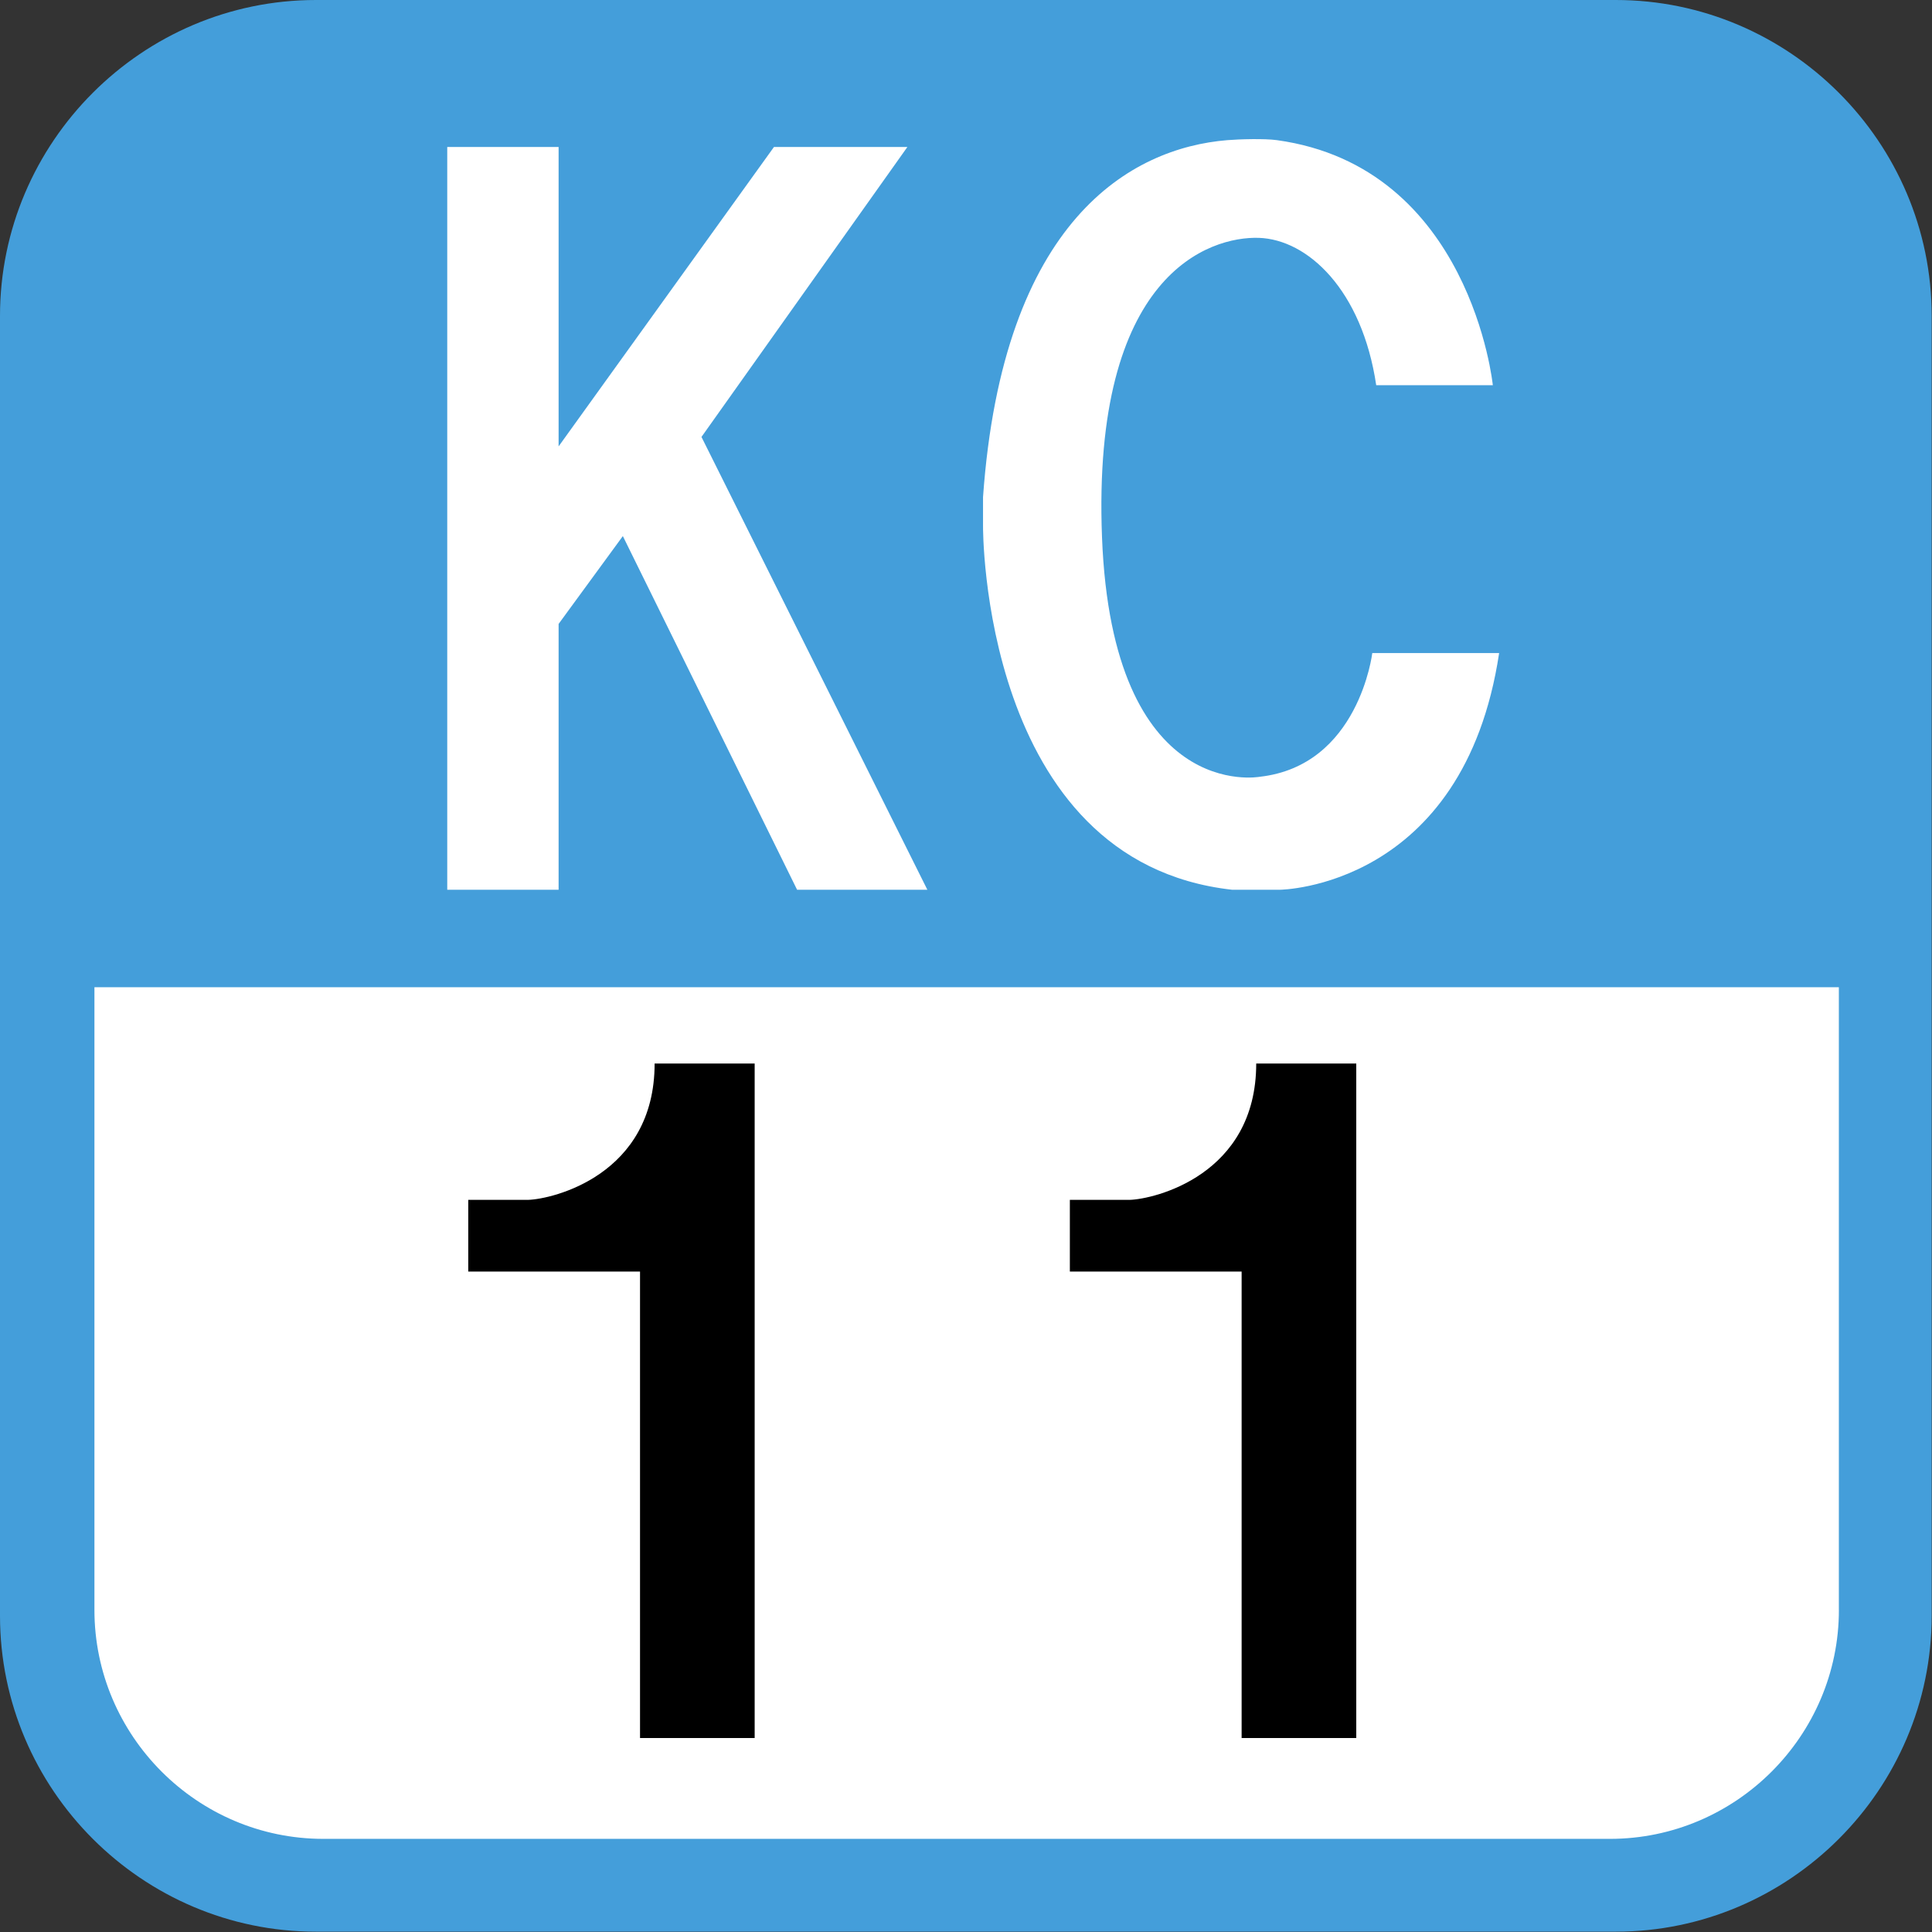
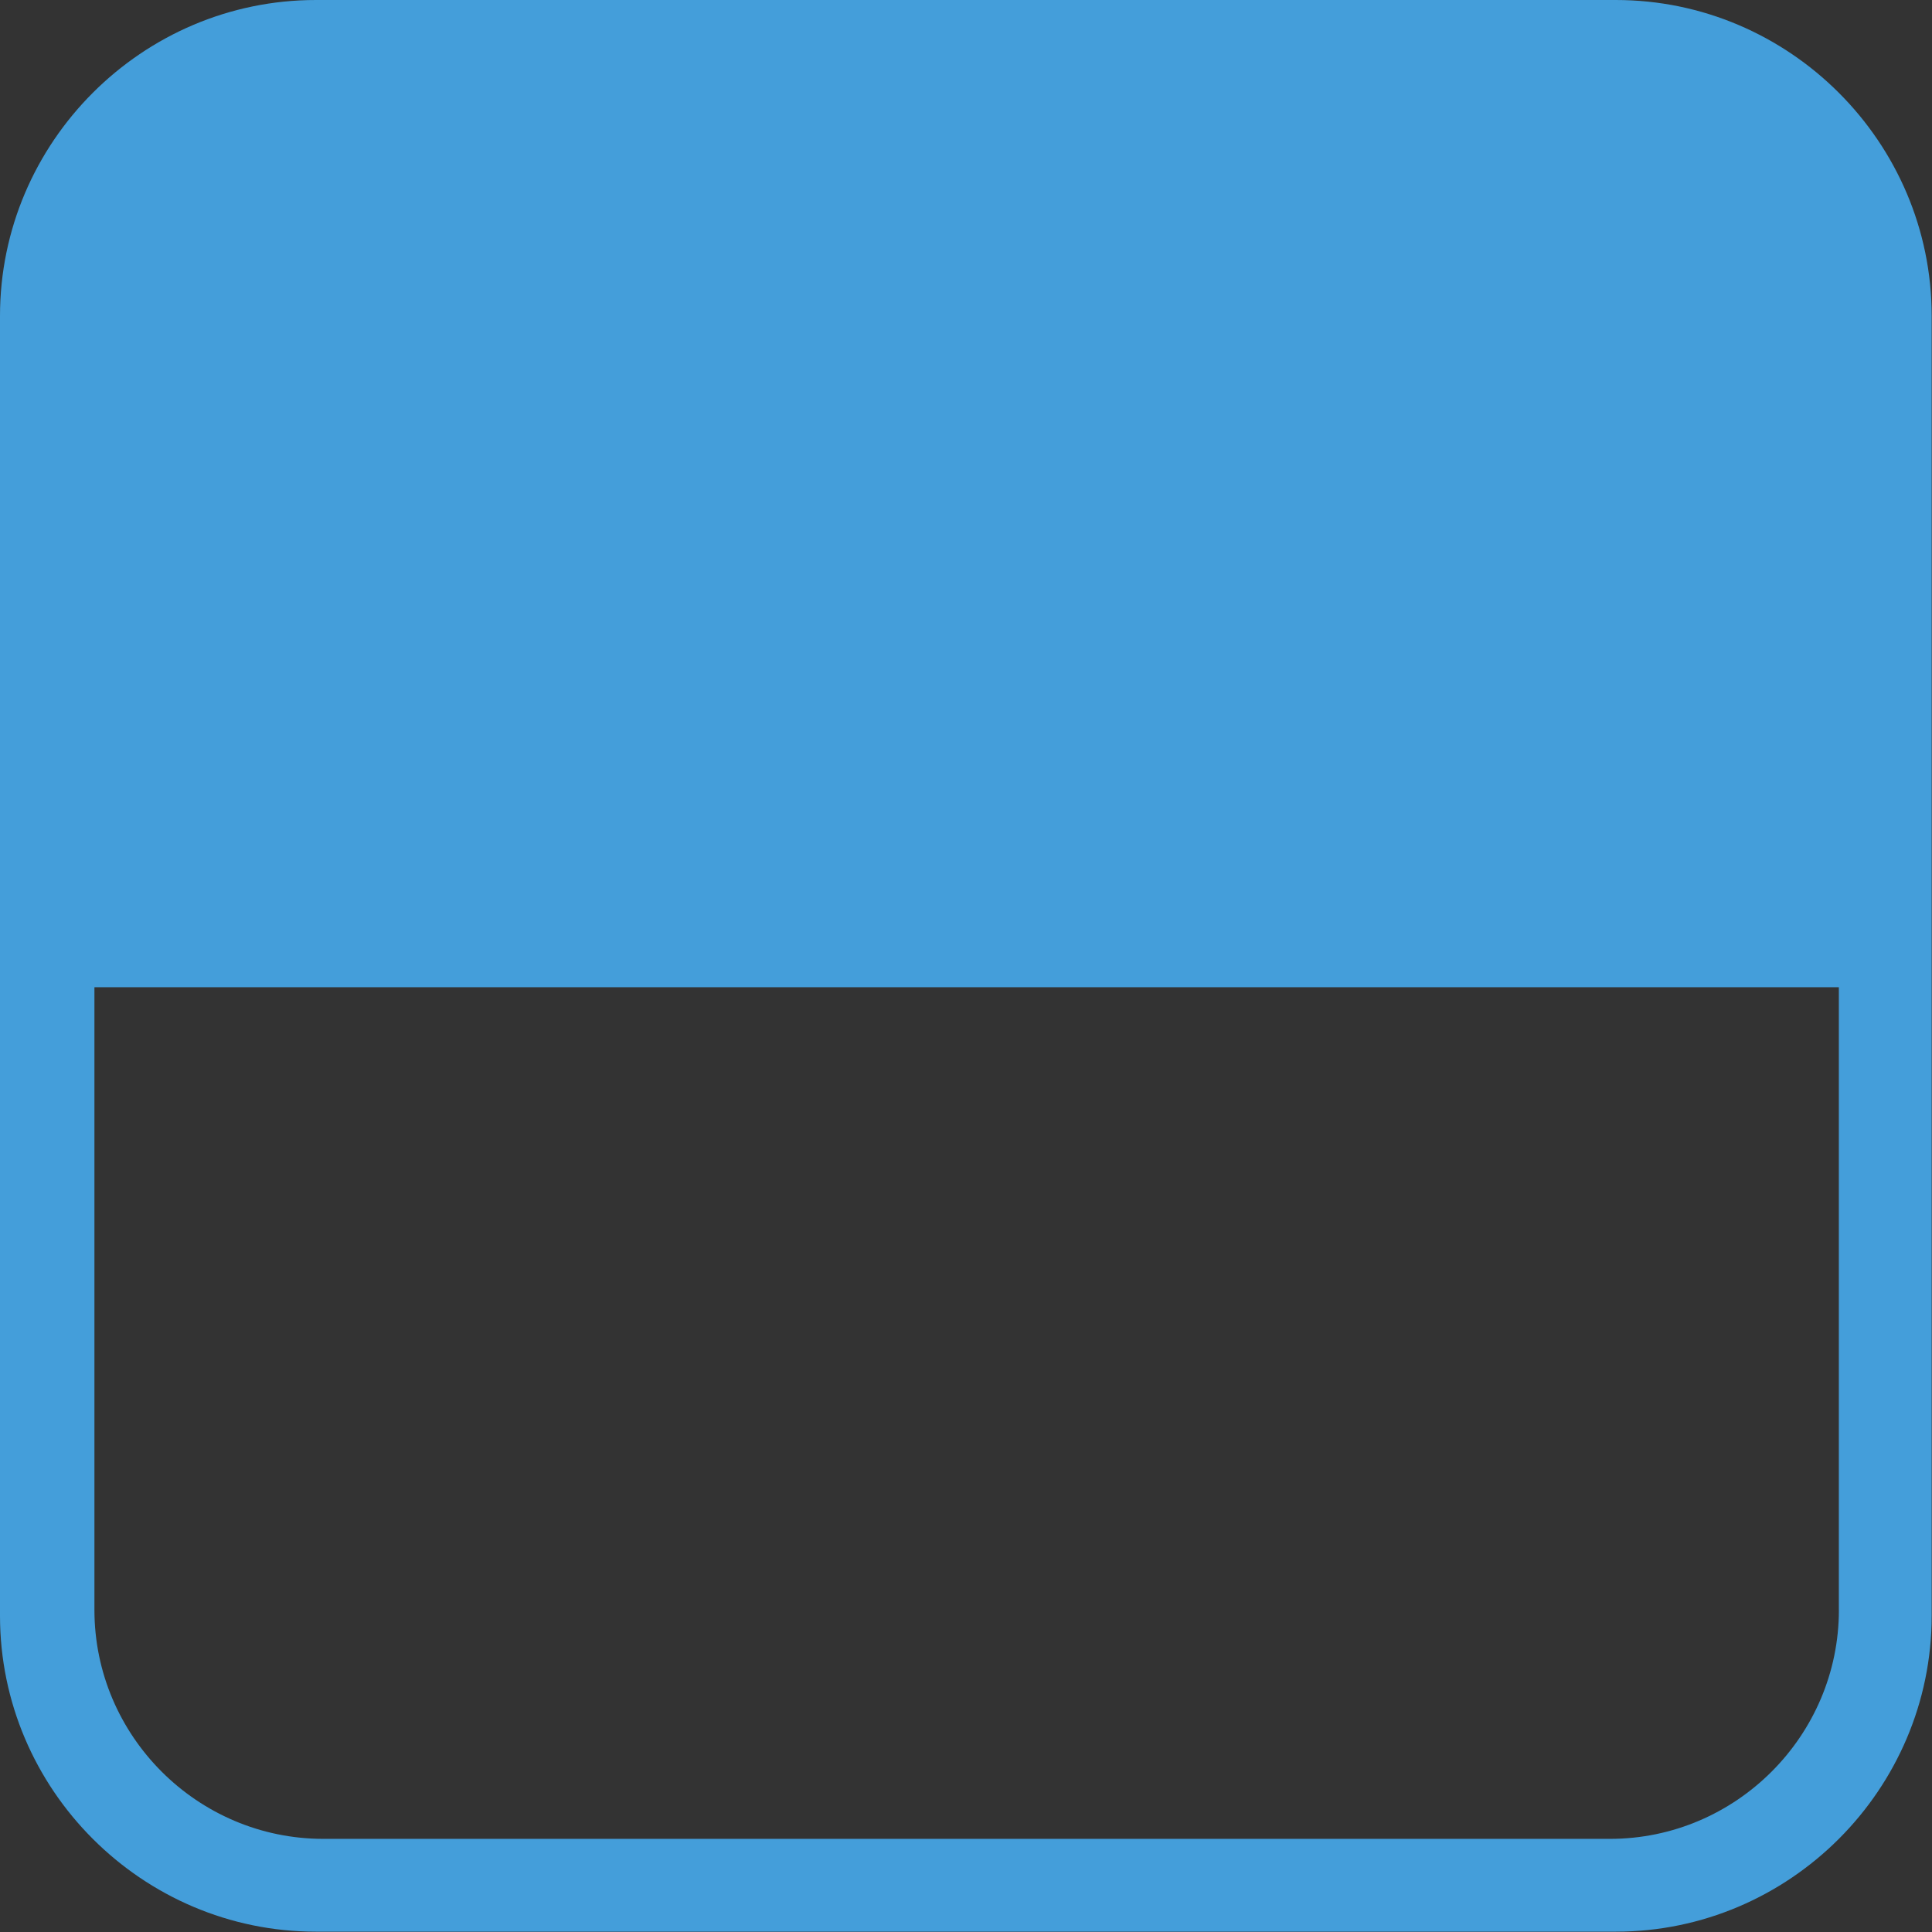
<svg xmlns="http://www.w3.org/2000/svg" width="613" height="613">
  <rect width="100%" height="100%" fill="#333333" stroke="none" />
-   <path fill="#fff" d="M16 300v229s17 68 78 68h416s87 0 87-86v-211H15.9h0z" />
  <path fill="#449eda" d="M512.66 0H100.24C45.11 0 0 45.11 0 100.24v412.42c0 55.13 45.11 100.235 100.24 100.235h412.417c55.127 0 100.24-45.108 100.24-100.235V100.24C612.9 45.11 567.78 0 512.656 0zm70.8 510.813c0 39.95-32.69 72.636-72.635 72.636H102.594c-40 0-72.633-32.69-72.633-72.634V313.23h553.484v197.6z" />
-   <path d="M339.453 403.45v-22.75h19c7.633-.21 40.13-7.785 40.13-43.25h31.744v214h-36.375v-148h-54.5zm-190.881 0v-22.75h19c7.633-.21 40.13-7.785 40.13-43.25h31.744v214h-36.375v-148h-54.5z" />
-   <path d="M436.656 122.218h37s-7-69.25-68.502-77.75c-3.898-.539-11.824-.322-15.75 0-30.5 2.5-71.25 25.25-77.5 113.25v9.25s-.75 106.424 79 115.337h15.25s58.252-.563 69.502-75.087h-40.25s-4.25 35.75-35.752 39.25c0 0-46.719 8.569-50-76-3.25-83.75 34.25-95.5 49.75-95s32.752 16.5 37.252 46.75zM222.57 138.636l65.335-92.002h-42.333l-68.333 95v-95h-35.334v235.671h35.334v-84.337l20.383-27.874 55.283 112.211h41.334z" fill="#fff" />
</svg>